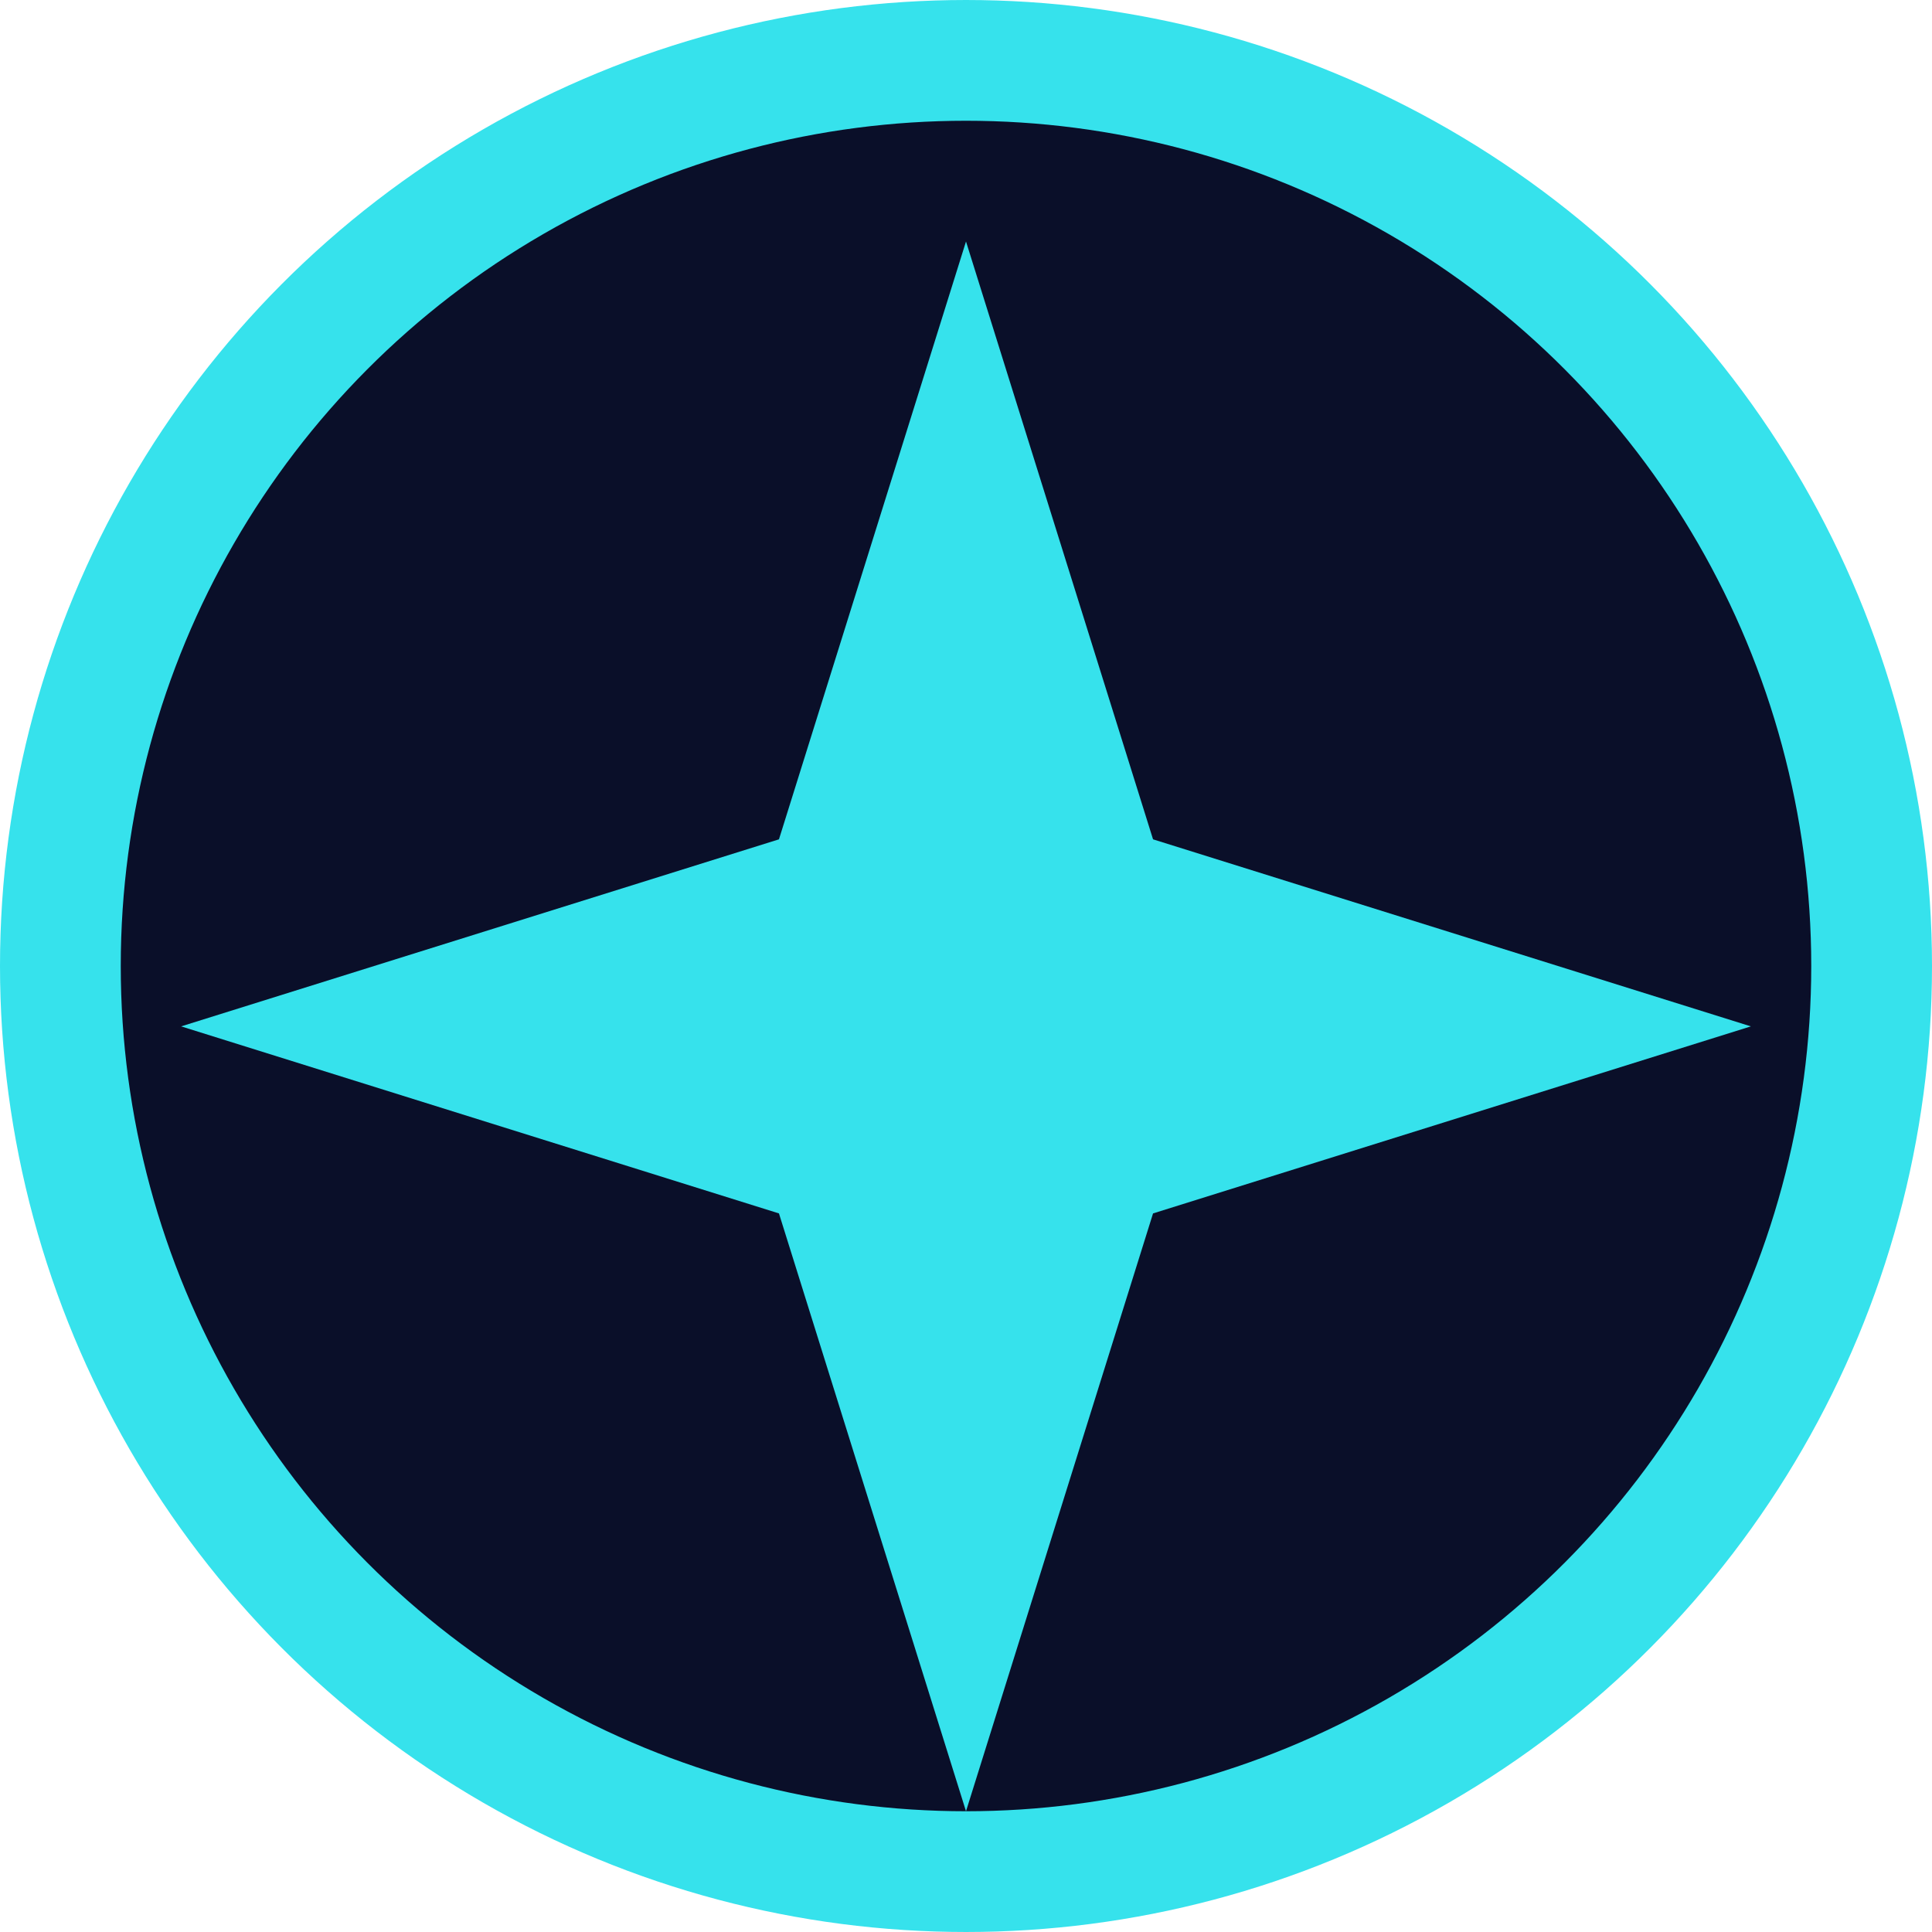
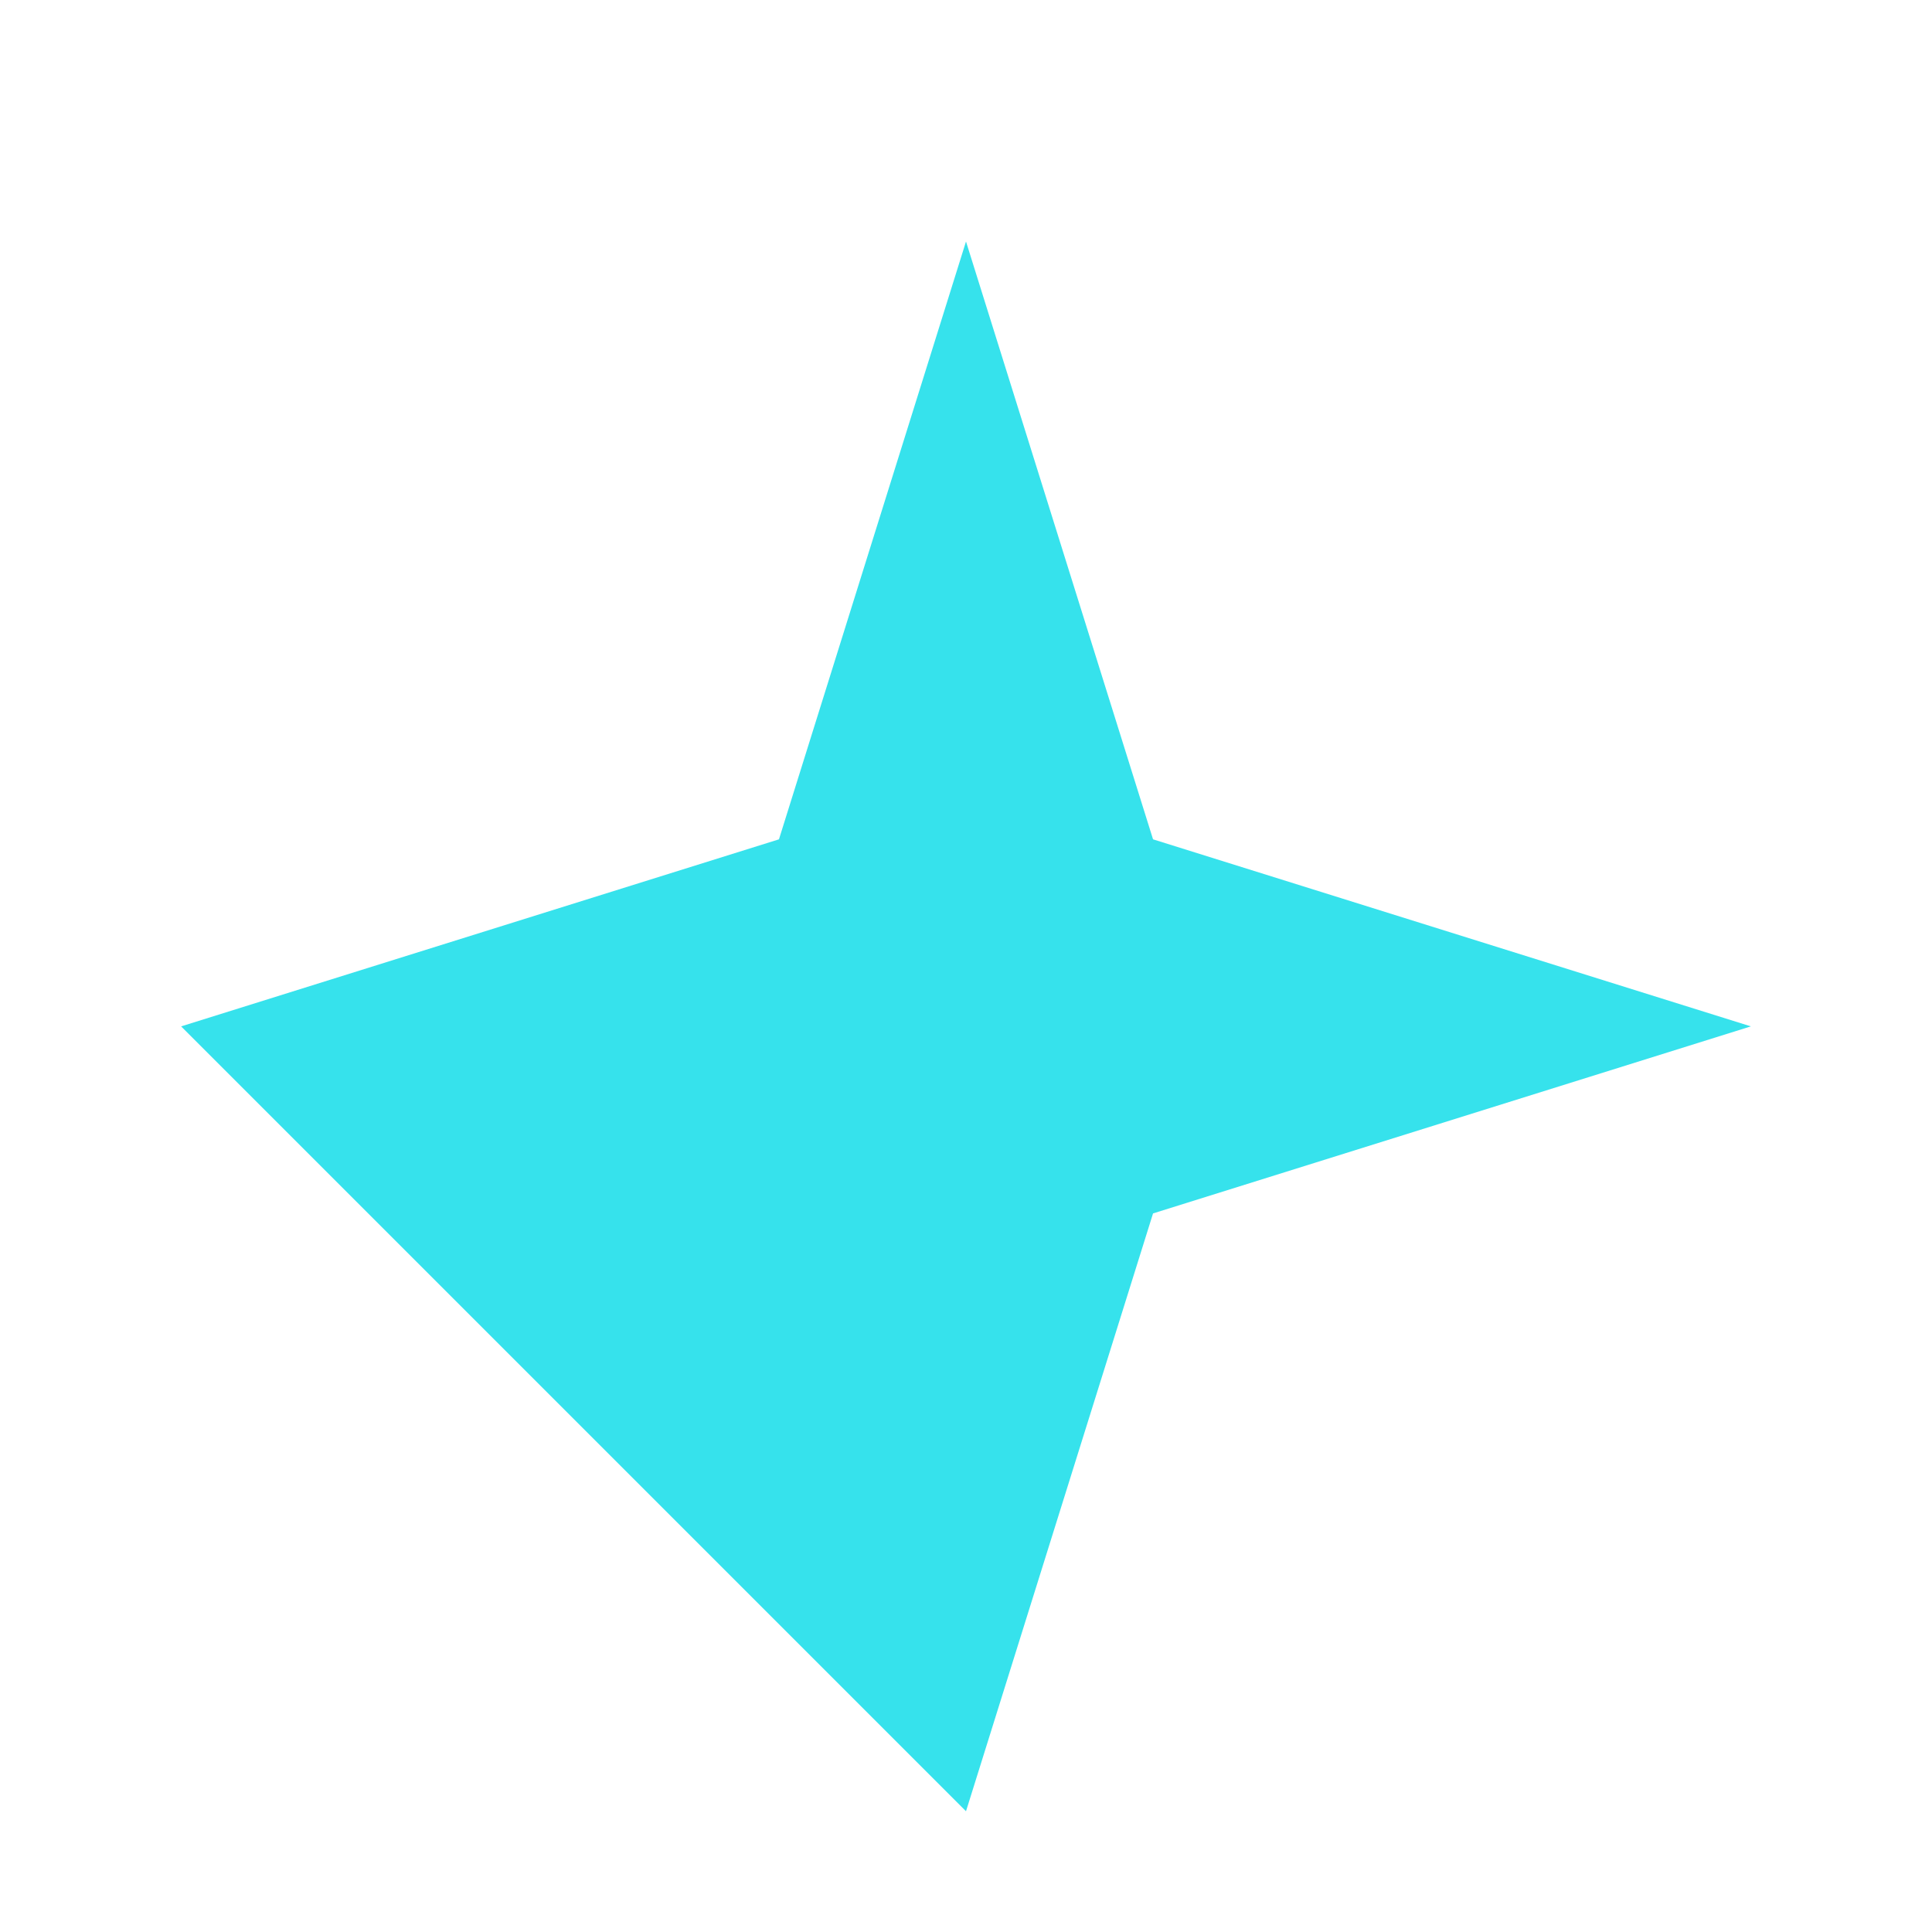
<svg xmlns="http://www.w3.org/2000/svg" width="32" height="32" viewBox="0 0 32 32" fill="none">
-   <circle cx="16" cy="16" r="15" fill="#0A0F29" stroke="#36E2EC" stroke-width="2" />
-   <path d="M16 4L19.098 13.902L29 17L19.098 20.098L16 30L12.902 20.098L3 17L12.902 13.902L16 4Z" fill="#36E2EC" />
+   <path d="M16 4L19.098 13.902L29 17L19.098 20.098L16 30L3 17L12.902 13.902L16 4Z" fill="#36E2EC" />
</svg>